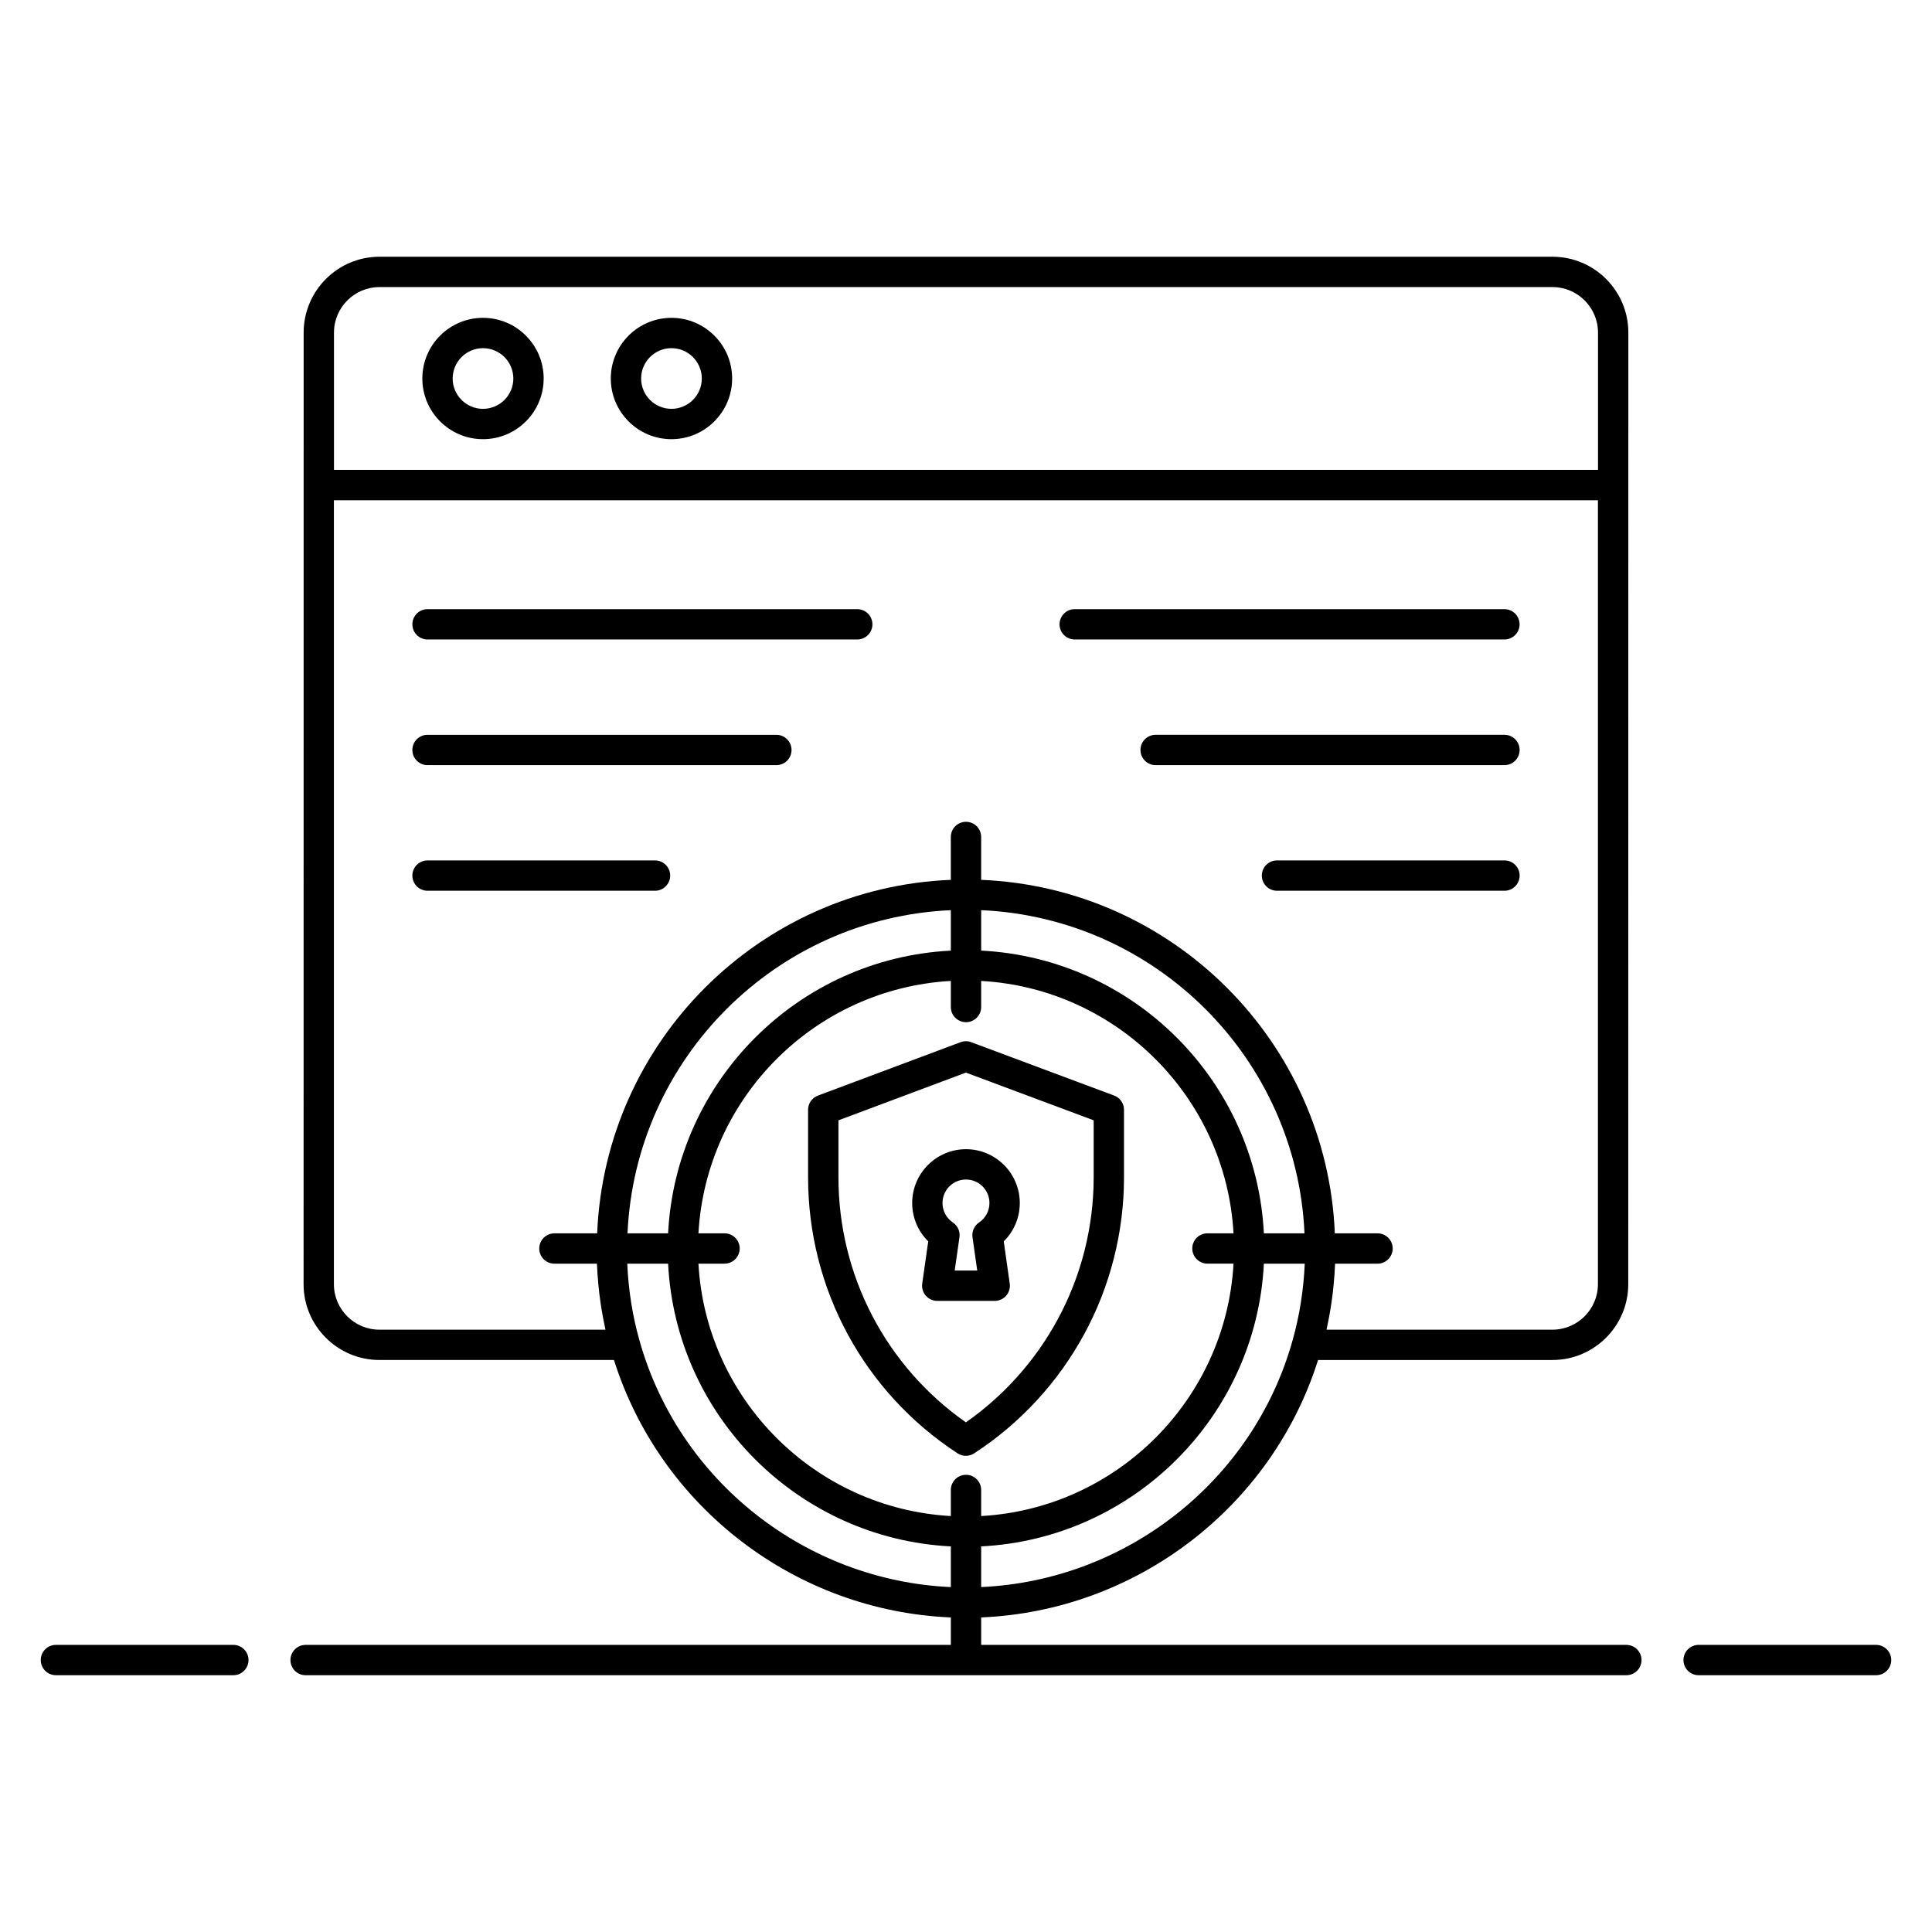
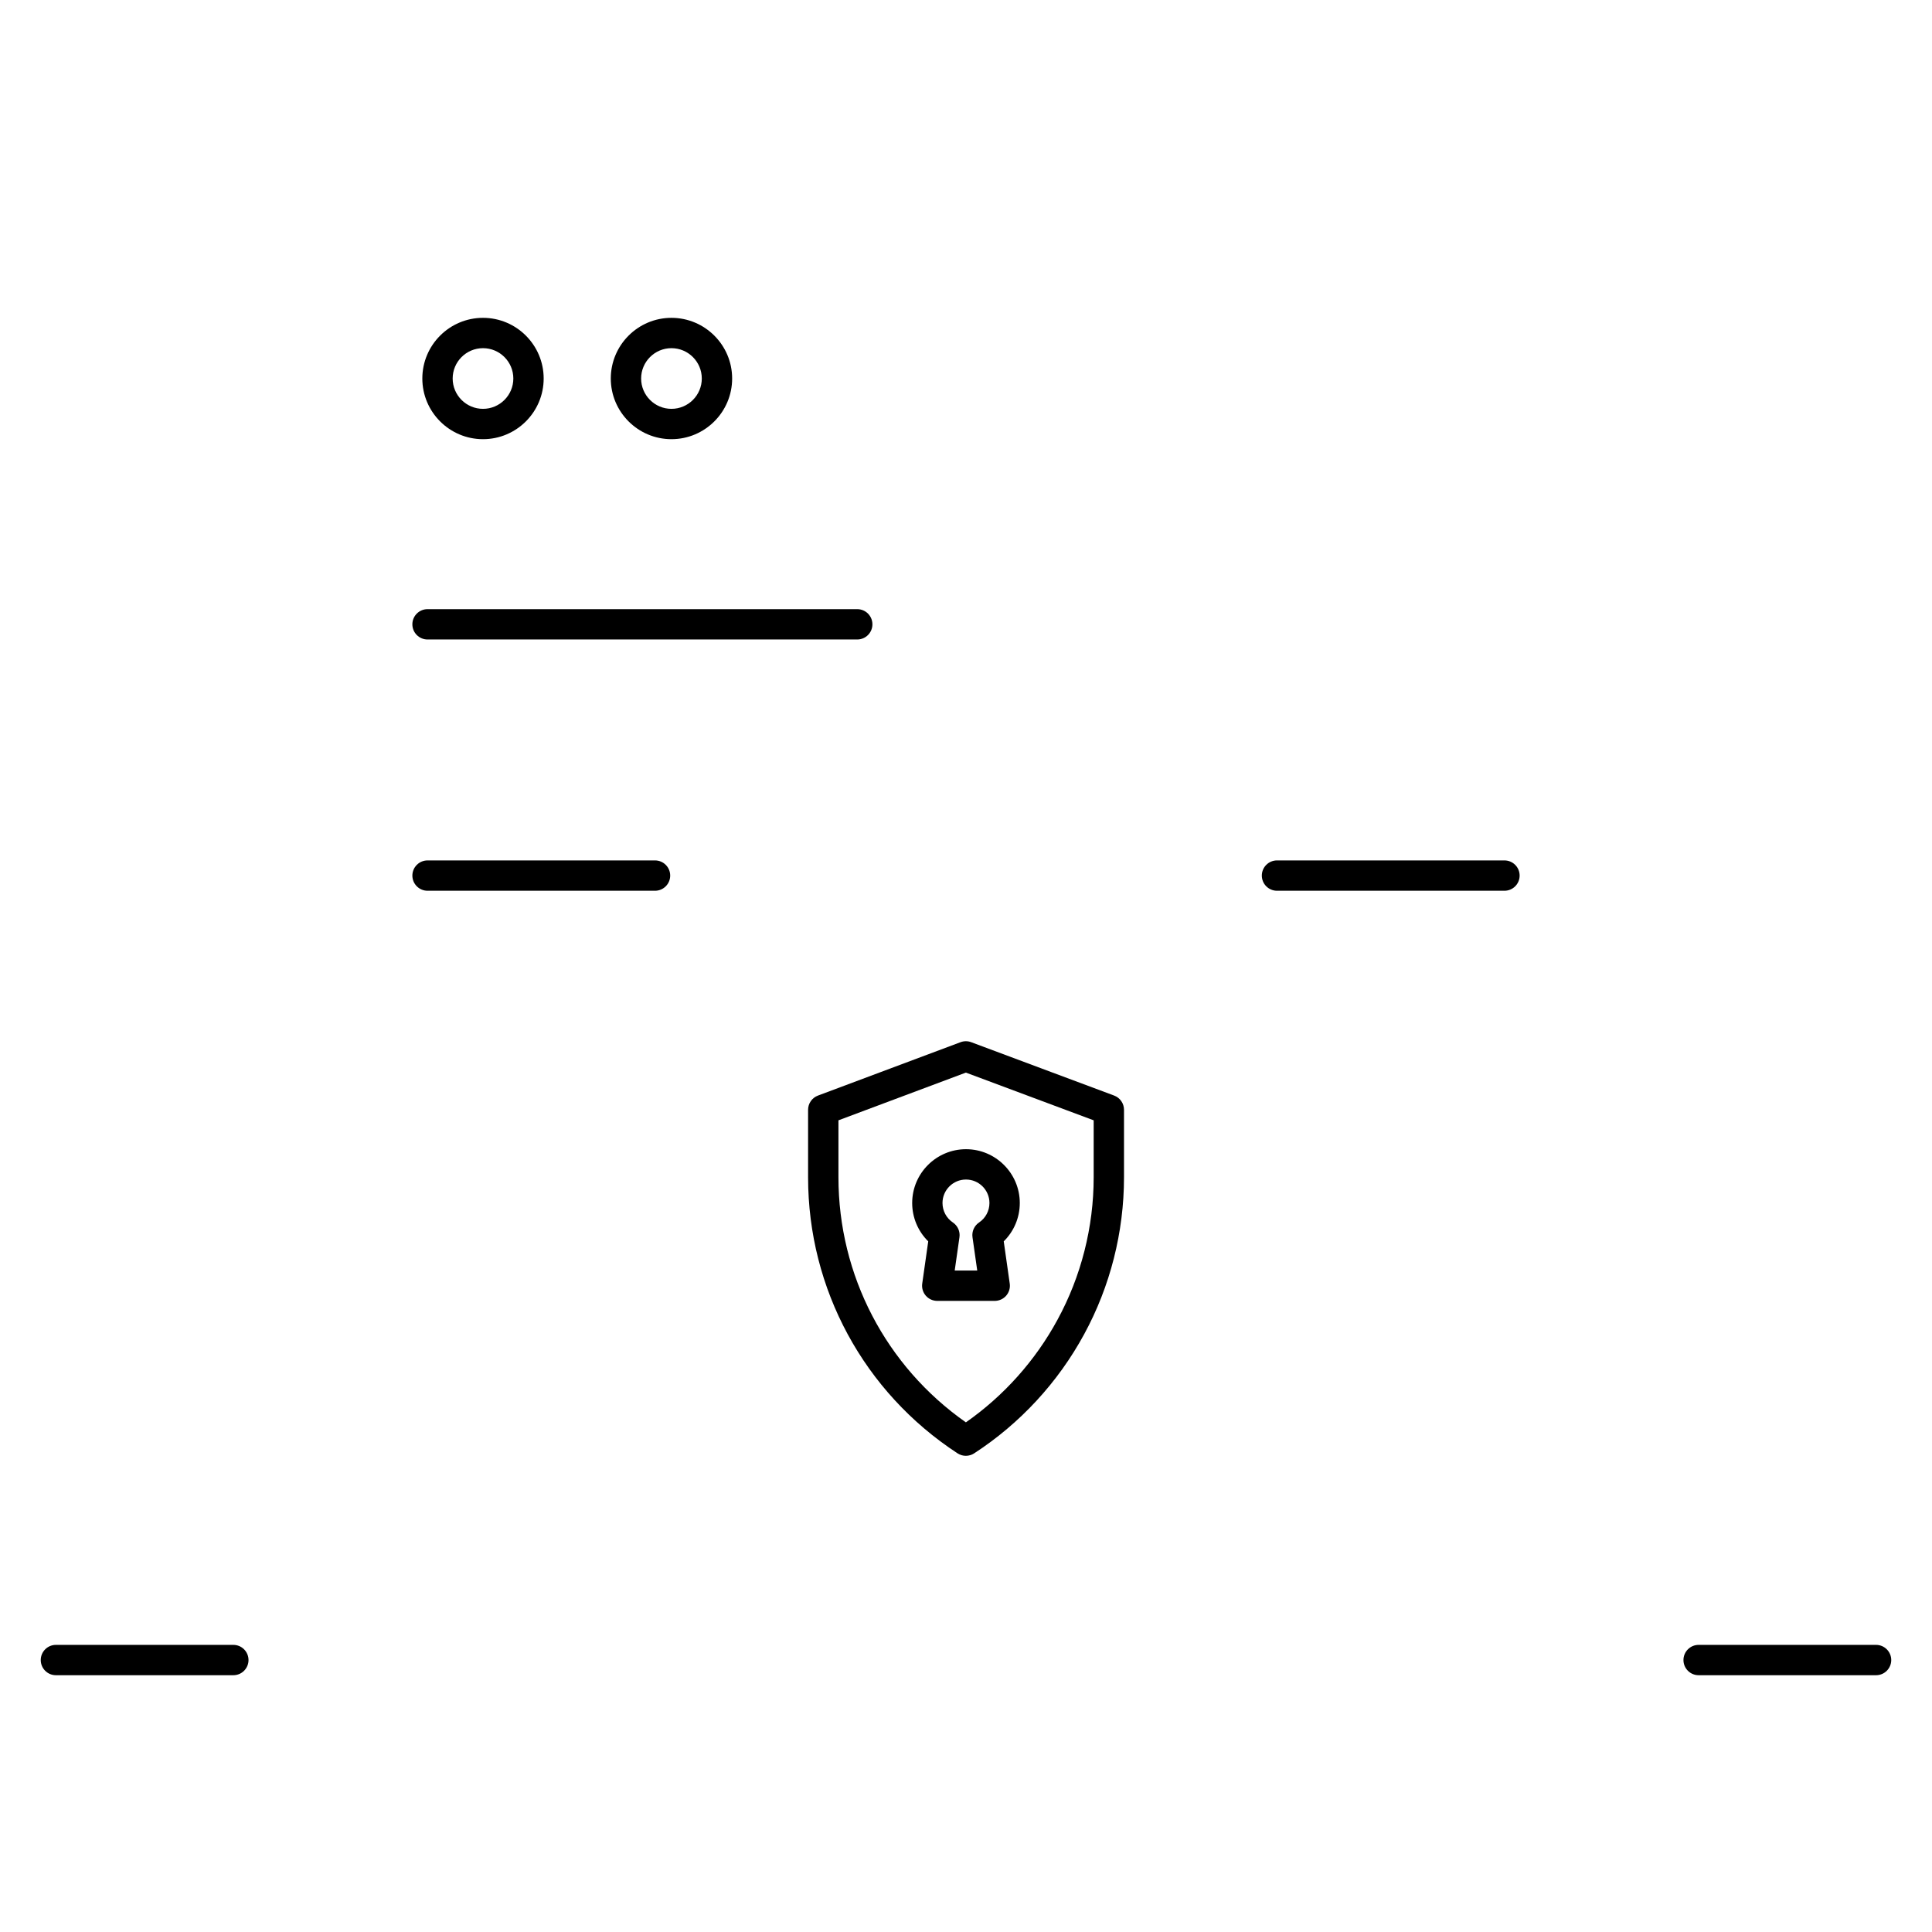
<svg xmlns="http://www.w3.org/2000/svg" fill="#000000" width="800px" height="800px" version="1.1" viewBox="144 144 512 512">
  <g>
    <path d="m641.18 579.91h-47.027c-2.219 0-4.019 1.801-4.019 4.019s1.801 4.019 4.019 4.019h47.027c2.219 0 4.019-1.801 4.019-4.019s-1.801-4.019-4.019-4.019z" />
    <path d="m205.84 579.91h-47.023c-2.219 0-4.019 1.801-4.019 4.019s1.801 4.019 4.019 4.019h47.023c2.219 0 4.019-1.801 4.019-4.019s-1.801-4.019-4.019-4.019z" />
-     <path d="m575 579.91h-170.98v-7.277c41.004-1.707 76.934-29.113 89.285-68.219h62.102c11.082 0 20.098-9.016 20.098-20.098v-0.715-0.789 0.363-1.25-1.062c0.004-12.684 0.008-64.844 0.023-248.73 0-11.082-9.02-20.098-20.098-20.098h-310.86c-11.082 0-20.098 9.016-20.098 20.098-0.004 67.801-0.02 251.55-0.02 252.18 0 11.082 9.02 20.098 20.098 20.098h62.156c12.355 39.125 48.285 66.531 89.277 68.223v7.277h-170.99c-2.219 0-4.019 1.801-4.019 4.019s1.801 4.019 4.019 4.019h350.01c2.219 0 4.019-1.801 4.019-4.019s-1.801-4.019-4.019-4.019zm-88.477-80.621v0.016c-10.473 37.238-44.062 63.543-82.504 65.285v-10.781c40.43-2.047 72.875-34.496 74.922-74.926h10.832c-0.309 6.949-1.367 13.801-3.25 20.406zm-82.504-103.37v-10.719c46.359 2.074 83.613 39.309 85.688 85.641h-10.766c-2.047-40.426-34.496-72.875-74.922-74.922zm-171.51-163.78c0-6.648 5.41-12.059 12.059-12.059h310.86c6.648 0 12.059 5.41 12.059 12.059v36.383h-334.98zm58.422 246.75h11.262c0.078 1.91 0.211 3.809 0.398 5.703 0.066 0.668 0.125 1.332 0.207 1.996 0.375 3.137 0.887 6.242 1.562 9.309 0.035 0.156 0.047 0.32 0.082 0.48h-59.895c-6.648 0-12.059-5.41-12.059-12.059v-207.74h334.98v207.74c0 6.648-5.41 12.059-12.059 12.059h-59.848c0.035-0.148 0.043-0.305 0.074-0.457 0.68-3.078 1.191-6.191 1.57-9.336 0.078-0.66 0.141-1.324 0.207-1.988 0.188-1.895 0.32-3.797 0.398-5.711h11.25c2.219 0 4.019-1.801 4.019-4.019s-1.801-4.019-4.019-4.019h-11.316c-2.086-50.766-42.938-91.594-93.727-93.68v-11.363c0-2.219-1.801-4.019-4.019-4.019s-4.019 1.801-4.019 4.019v11.363c-50.785 2.066-91.637 42.902-93.723 93.684h-11.328c-2.219 0-4.019 1.801-4.019 4.019s1.801 4.019 4.019 4.019zm105.05-93.684v10.719c-40.43 2.047-72.879 34.496-74.926 74.922h-10.758c2.074-46.344 39.328-83.586 85.684-85.641zm0 179.39c-38.434-1.727-72.023-28.039-82.5-65.305-1.883-6.606-2.941-13.461-3.25-20.406h10.824c2.043 40.43 34.496 72.879 74.926 74.926zm4.019-29.758c-2.219 0-4.019 1.801-4.019 4.019v6.914c-35.996-2.027-64.859-30.887-66.887-66.887h6.914c2.219 0 4.019-1.801 4.019-4.019s-1.801-4.019-4.019-4.019h-6.914c2.027-35.996 30.887-64.859 66.887-66.887v6.914c0 2.219 1.801 4.019 4.019 4.019s4.019-1.801 4.019-4.019v-6.914c35.996 2.027 64.855 30.887 66.879 66.883h-6.914c-2.219 0-4.019 1.801-4.019 4.019s1.801 4.019 4.019 4.019h6.914c-2.027 36.004-30.883 64.863-66.879 66.891v-6.914c0-2.219-1.801-4.019-4.019-4.019z" />
    <path d="m431.31 497.59c6.91-12.691 10.562-27.074 10.562-41.586v-17.902c0-1.676-1.043-3.18-2.613-3.766l-37.891-14.148c-0.91-0.34-1.906-0.336-2.816 0.004l-37.789 14.148c-1.57 0.586-2.613 2.086-2.613 3.762v17.902c0 29.594 14.809 56.938 39.613 73.148 0.664 0.438 1.434 0.652 2.199 0.652 0.766 0 1.523-0.219 2.191-0.648 12.168-7.902 22.246-18.824 29.156-31.566zm-31.34 23.348c-21.199-14.871-33.773-38.945-33.773-64.93v-15.113l33.77-12.645 33.867 12.645v15.109c0 13.172-3.312 26.223-9.59 37.746-5.852 10.801-14.215 20.152-24.273 27.188z" />
    <path d="m272 228.23c-8.867 0-16.078 7.211-16.078 16.078 0 8.867 7.211 16.078 16.078 16.078s16.078-7.211 16.078-16.078c0-8.863-7.211-16.078-16.078-16.078zm0 24.117c-4.434 0-8.039-3.606-8.039-8.039 0-4.434 3.606-8.039 8.039-8.039s8.039 3.606 8.039 8.039c0 4.434-3.606 8.039-8.039 8.039z" />
    <path d="m321.94 228.23c-8.859 0-16.074 7.211-16.074 16.078 0 8.867 7.211 16.078 16.074 16.078 8.867 0 16.086-7.211 16.086-16.078 0-8.863-7.219-16.078-16.086-16.078zm0 24.117c-4.43 0-8.035-3.606-8.035-8.039 0-4.434 3.606-8.039 8.035-8.039 4.434 0 8.043 3.606 8.043 8.039 0.004 4.434-3.609 8.039-8.043 8.039z" />
    <path d="m400 448.55c-7.867 0-14.262 6.394-14.262 14.262 0 3.863 1.555 7.504 4.254 10.16l-1.59 11.188c-0.168 1.152 0.18 2.32 0.941 3.203 0.766 0.879 1.867 1.383 3.035 1.383h15.238c1.168 0 2.273-0.504 3.035-1.383 0.766-0.883 1.109-2.051 0.941-3.203l-1.59-11.188c2.699-2.656 4.254-6.301 4.254-10.16 0-7.867-6.398-14.262-14.258-14.262zm3.457 19.426c-1.277 0.859-1.953 2.375-1.734 3.906l1.258 8.828h-5.973l1.258-8.828c0.219-1.527-0.457-3.043-1.734-3.906-1.727-1.16-2.758-3.09-2.758-5.168 0-3.43 2.789-6.219 6.223-6.219 3.43 0 6.219 2.789 6.219 6.219 0 2.078-1.031 4.008-2.758 5.168z" />
    <path d="m257.3 313.47h113.88c2.219 0 4.019-1.801 4.019-4.019s-1.801-4.019-4.019-4.019h-113.88c-2.219 0-4.019 1.801-4.019 4.019s1.801 4.019 4.019 4.019z" />
-     <path d="m257.3 346.77h92.445c2.219 0 4.019-1.801 4.019-4.019s-1.801-4.019-4.019-4.019h-92.445c-2.219 0-4.019 1.801-4.019 4.019s1.801 4.019 4.019 4.019z" />
    <path d="m321.61 376.04c0-2.219-1.801-4.019-4.019-4.019h-60.289c-2.219 0-4.019 1.801-4.019 4.019s1.801 4.019 4.019 4.019h60.285c2.223 0 4.023-1.801 4.023-4.019z" />
-     <path d="m428.81 313.47h113.88c2.219 0 4.019-1.801 4.019-4.019s-1.801-4.019-4.019-4.019h-113.88c-2.219 0-4.019 1.801-4.019 4.019s1.801 4.019 4.019 4.019z" />
-     <path d="m542.7 338.73h-92.445c-2.219 0-4.019 1.801-4.019 4.019s1.801 4.019 4.019 4.019h92.445c2.219 0 4.019-1.801 4.019-4.019 0-2.223-1.801-4.019-4.019-4.019z" />
    <path d="m542.7 372.02h-60.285c-2.219 0-4.019 1.801-4.019 4.019s1.801 4.019 4.019 4.019h60.285c2.219 0 4.019-1.801 4.019-4.019s-1.801-4.019-4.019-4.019z" />
  </g>
</svg>